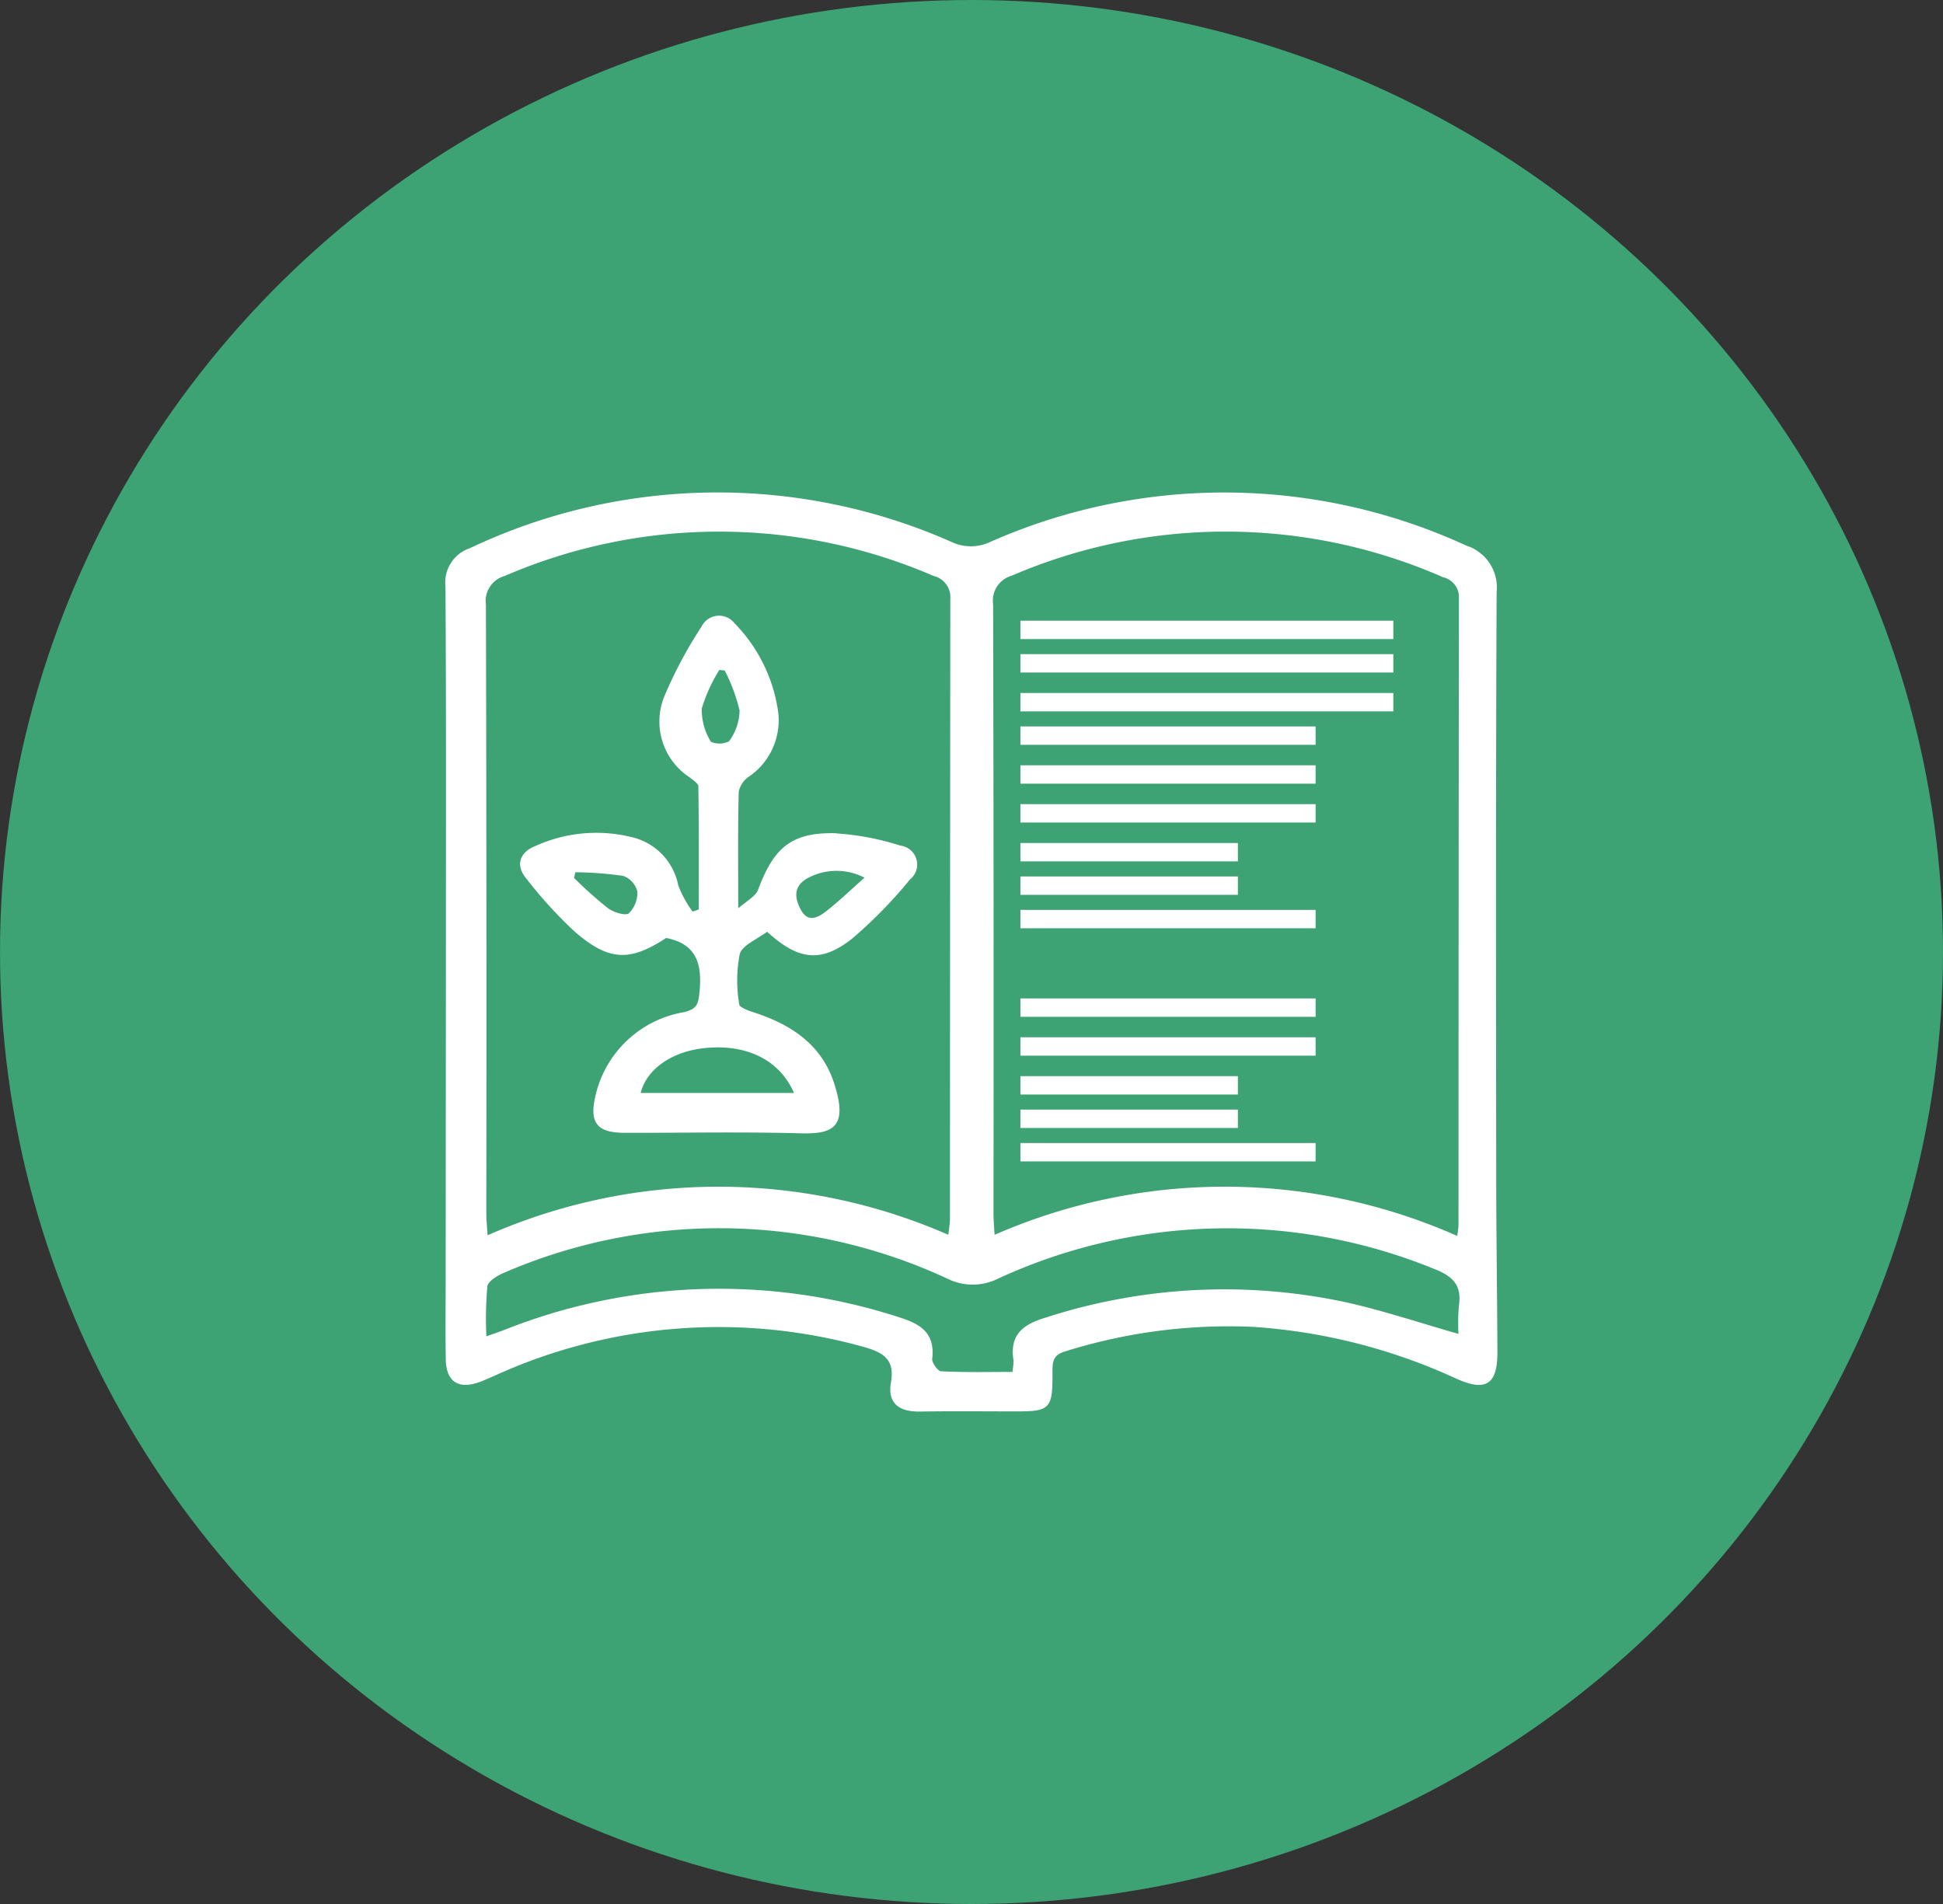
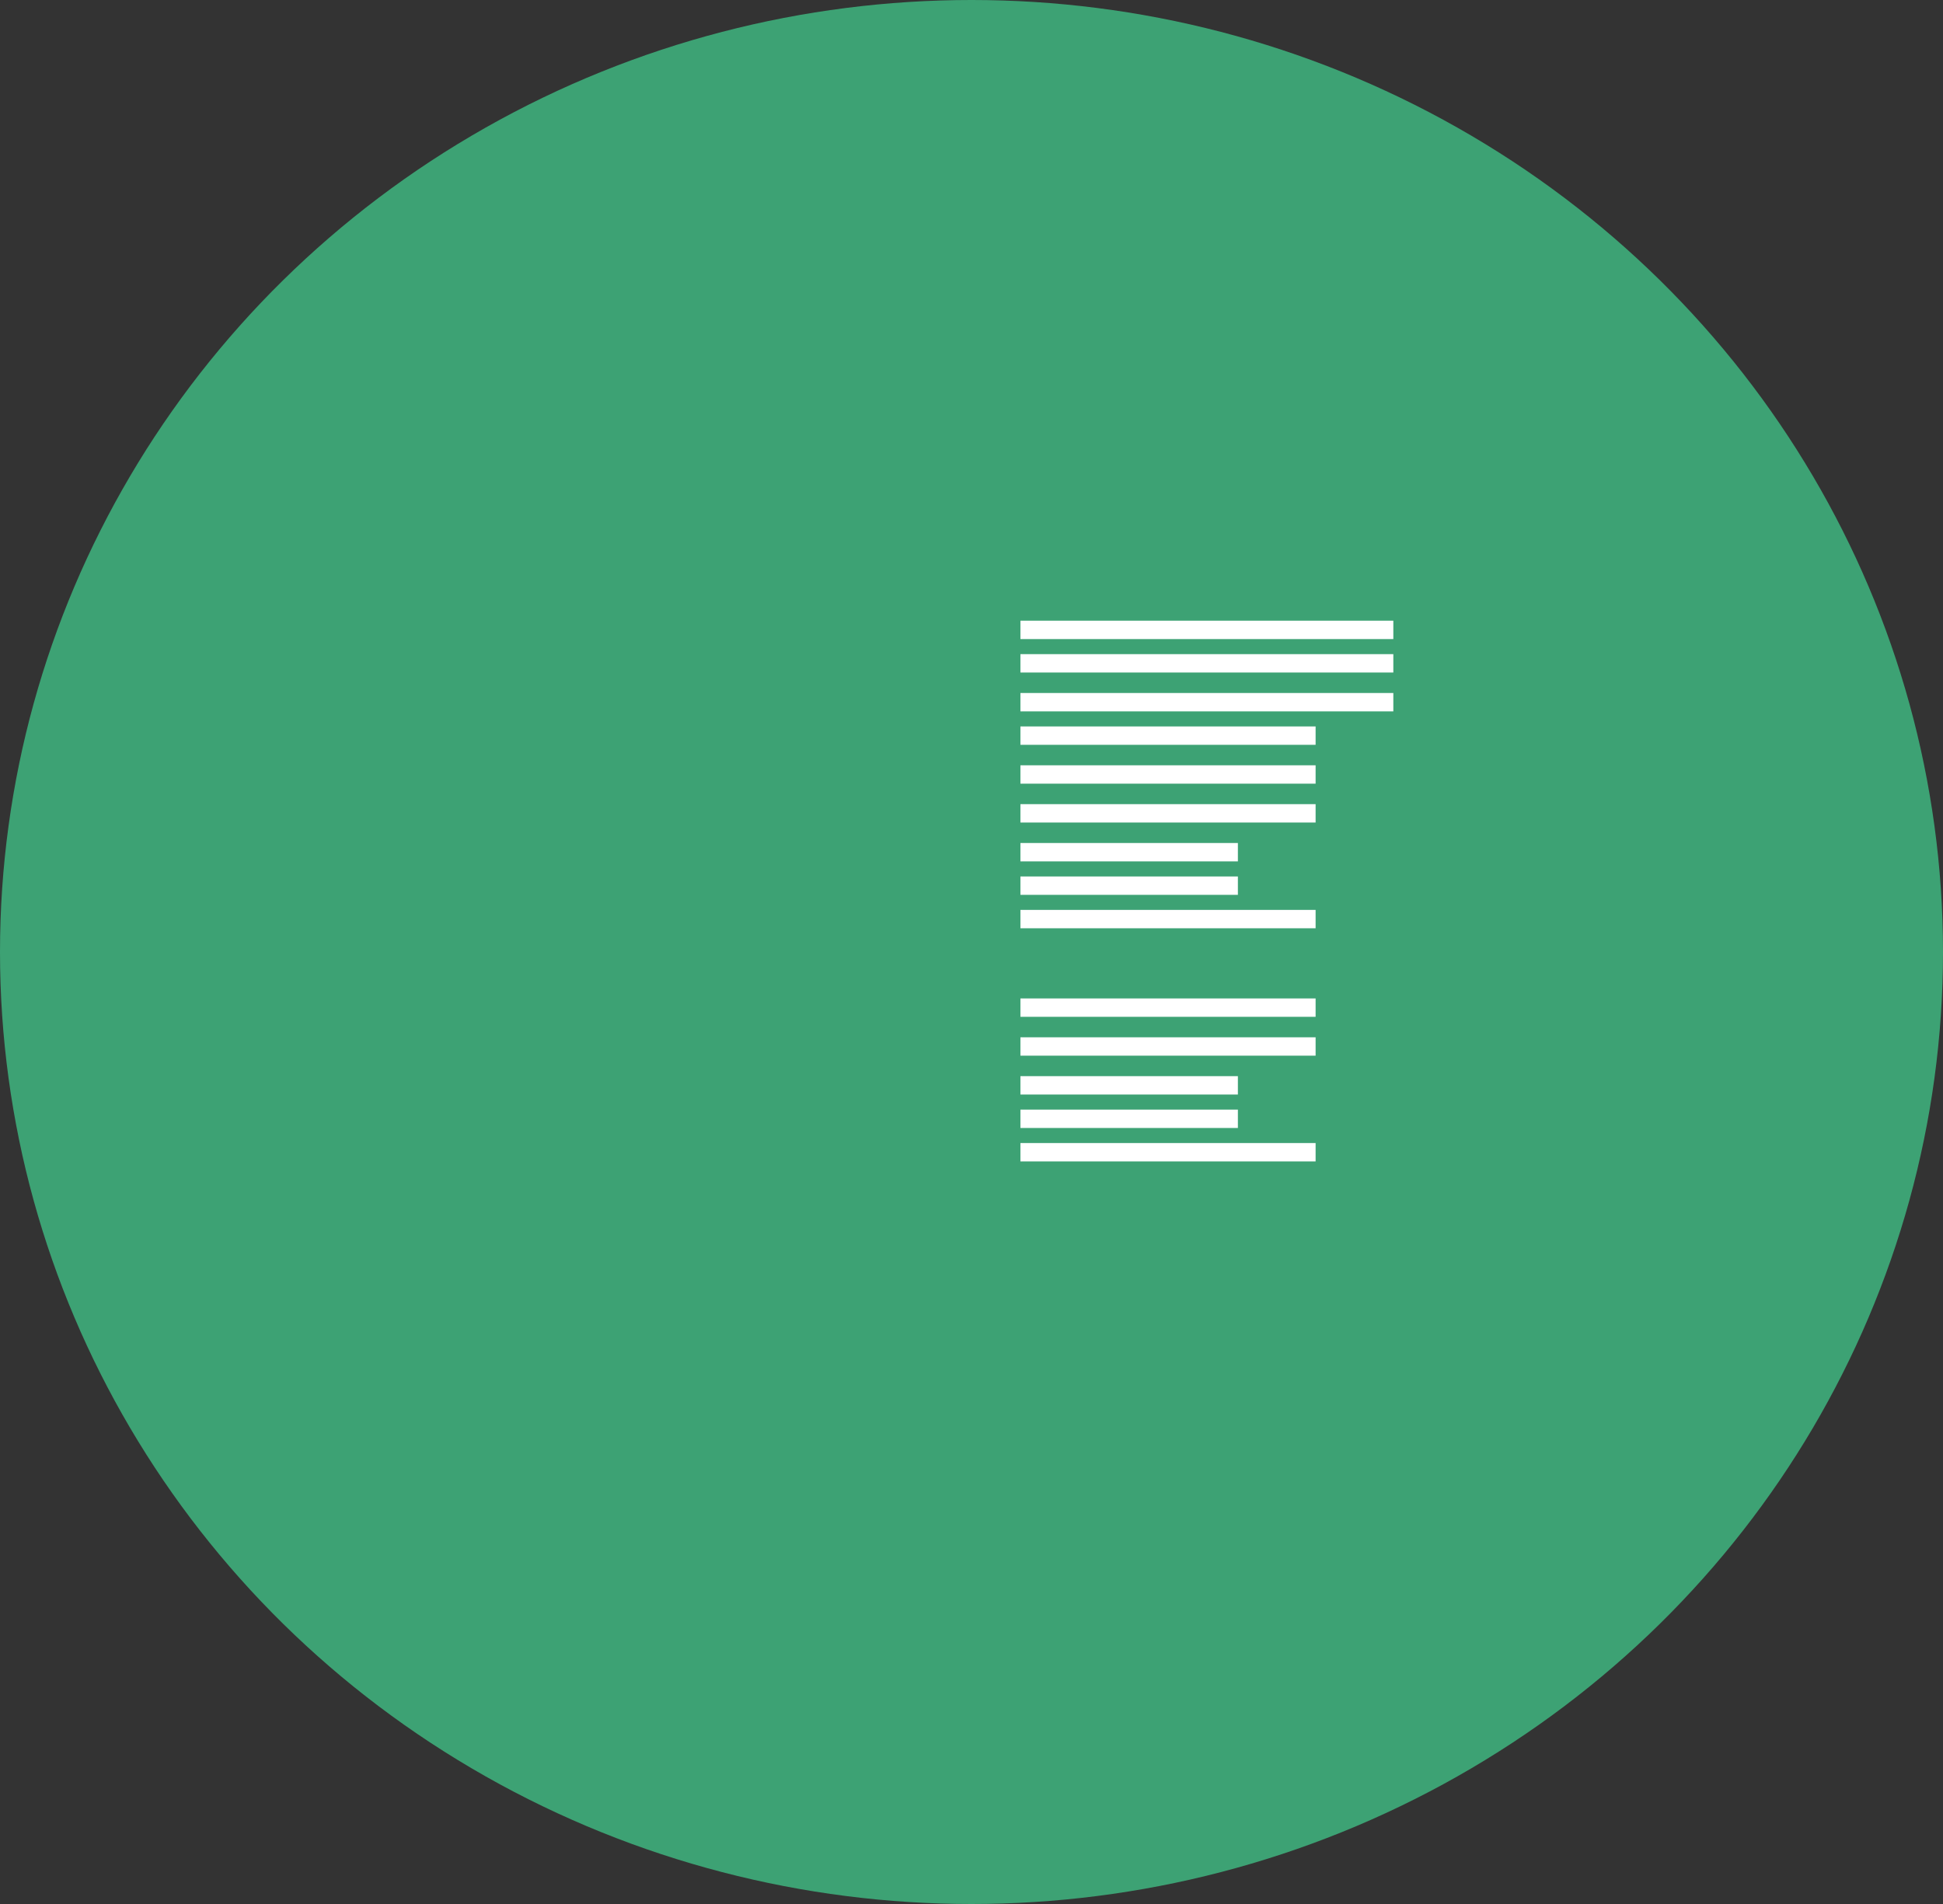
<svg xmlns="http://www.w3.org/2000/svg" width="100" height="98" viewBox="0 0 100 98">
  <rect x="0" y="0" width="100" height="98" fill="#333333" stroke="none" />
  <g id="Group_404" data-name="Group 404" transform="translate(-262 -1343)">
    <ellipse id="Ellipse_11" data-name="Ellipse 11" cx="50" cy="49" rx="50" ry="49" transform="translate(262 1343)" fill="#3da274" />
    <g id="Group_397" data-name="Group 397" transform="translate(21.705 1141.332)">
      <g id="Group_398" data-name="Group 398" transform="translate(263.322 227.114)">
-         <path id="Path_882" data-name="Path 882" d="M263.344,251.514c0-6.553.02-13.106-.022-19.659a1.757,1.757,0,0,1,1.188-1.876,29.654,29.654,0,0,1,24.705-.331,2.43,2.43,0,0,0,2.107-.005,29.671,29.671,0,0,1,24.4.2,2.159,2.159,0,0,1,1.5,2.287c-.044,9.923-.03,19.846-.022,29.769,0,3.107.048,6.214.062,9.321.008,1.633-.5,1.973-1.972,1.318a29.755,29.755,0,0,0-10.481-2.675,28.23,28.23,0,0,0-9.736,1.271c-.757.227-.708.723-.709,1.295-.005,1.693-.1,1.783-1.775,1.785-1.648,0-3.3-.02-4.943.008-.97.017-1.58-.337-1.4-1.371.227-1.267-.431-1.665-1.5-1.96a27.883,27.883,0,0,0-18.963,1.461c-.275.118-.546.248-.827.351-1.039.379-1.6.018-1.618-1.078-.023-1.348-.006-2.7-.006-4.044Zm52.034,13.915c.048-.407.081-.554.081-.7q.005-16.119.021-32.238a1.153,1.153,0,0,0-.889-1.21,27.934,27.934,0,0,0-22.256-.077,1.435,1.435,0,0,0-1.027,1.579q.038,15.67.019,31.339c0,.356.035.713.064,1.253A29.434,29.434,0,0,1,315.377,265.429Zm-26.192-.06c.05-.452.1-.706.1-.961q.006-15.945.018-31.889a1.225,1.225,0,0,0-.924-1.3,27.937,27.937,0,0,0-22.145,0,1.434,1.434,0,0,0-1.031,1.575q.04,15.664.02,31.327c0,.359.042.718.077,1.276A29.4,29.4,0,0,1,289.185,265.369Zm26.279,5.091a10.858,10.858,0,0,1,.013-1.571c.169-1.129-.349-1.623-1.374-2.018a28.257,28.257,0,0,0-22.473.513,2.822,2.822,0,0,1-2.536.006,27.979,27.979,0,0,0-22.871-.316c-.372.154-.9.474-.944.778a18.986,18.986,0,0,0-.045,2.735c.474-.168.751-.26,1.024-.364a29.855,29.855,0,0,1,20.332-.642c1.055.335,1.733.778,1.581,2.024-.029.233.328.729.527.74,1.256.069,2.517.035,3.783.035a3.352,3.352,0,0,0,.073-.708c-.189-1.2.387-1.72,1.5-2.063a29.716,29.716,0,0,1,15.613-.788C311.579,269.258,313.453,269.886,315.464,270.46Z" transform="translate(-263.322 -227.114)" fill="#fff" stroke="#fff" stroke-width="0.2" />
-         <path id="Path_883" data-name="Path 883" d="M293.034,271.345c-.543.42-1.356.73-1.511,1.241a7.245,7.245,0,0,0-.024,2.67c.016.175.484.357.772.45,1.905.613,3.483,1.623,4.119,3.629.689,2.172-.025,2.459-1.686,2.413-2.993-.082-5.991-.019-8.986-.025-1.383,0-1.744-.442-1.426-1.8a5.539,5.539,0,0,1,4.484-4.214c.737-.183.805-.488.869-1.121.147-1.468-.149-2.584-1.834-2.9-1.852,1.219-2.882,1.215-4.626-.3a22.694,22.694,0,0,1-2.485-2.728c-.538-.651-.279-1.23.449-1.511a7.466,7.466,0,0,1,4.83-.461,3.071,3.071,0,0,1,2.377,2.424,5.717,5.717,0,0,0,.8,1.442l.452-.155c0-2.141.013-4.283-.022-6.424,0-.183-.307-.384-.5-.536a3.336,3.336,0,0,1-1.288-3.97,22.293,22.293,0,0,1,1.936-3.645.906.906,0,0,1,1.535-.167A8.043,8.043,0,0,1,293.5,260.2a3.416,3.416,0,0,1-1.467,3.208,1.348,1.348,0,0,0-.567.84c-.05,1.943-.026,3.888-.026,6.236.563-.508,1.068-.749,1.209-1.125.777-2.076,1.607-2.863,3.712-2.859a13.571,13.571,0,0,1,3.5.637.882.882,0,0,1,.449,1.572,23.7,23.7,0,0,1-2.965,3.036C295.762,272.994,294.643,272.838,293.034,271.345Zm1.527,8.528c-.733-1.851-2.511-2.743-4.766-2.51-1.788.185-3.149,1.185-3.4,2.51Zm-3.656-21.941-.387-.042a8.243,8.243,0,0,0-.954,2.077,3.222,3.222,0,0,0,.5,1.806,1.2,1.2,0,0,0,1.065-.022,2.827,2.827,0,0,0,.58-1.673A8.923,8.923,0,0,0,290.905,257.931Zm7.305,10.741a3.213,3.213,0,0,0-3.2-.015c-.733.437-.69,1.094-.327,1.747.394.708.957.469,1.415.115C296.782,269.988,297.408,269.38,298.21,268.672Zm-15.134-.361-.095.424a21.209,21.209,0,0,0,1.8,1.611c.316.228.962.429,1.176.267a1.567,1.567,0,0,0,.489-1.233,1.265,1.265,0,0,0-.8-.88A18.664,18.664,0,0,0,283.076,268.311Z" transform="translate(-276.572 -248.962)" fill="#fff" stroke="#fff" stroke-width="0.2" />
-       </g>
+         </g>
      <rect id="Rectangle_252" data-name="Rectangle 252" width="18.992" height="0.746" transform="translate(292.913 233.716)" fill="#fff" stroke="#fff" stroke-width="0.2" />
      <rect id="Rectangle_253" data-name="Rectangle 253" width="18.992" height="0.746" transform="translate(292.913 235.437)" fill="#fff" stroke="#fff" stroke-width="0.2" />
      <rect id="Rectangle_254" data-name="Rectangle 254" width="18.992" height="0.746" transform="translate(292.913 237.437)" fill="#fff" stroke="#fff" stroke-width="0.2" />
      <rect id="Rectangle_255" data-name="Rectangle 255" width="14.992" height="0.746" transform="translate(292.913 239.158)" fill="#fff" stroke="#fff" stroke-width="0.2" />
      <rect id="Rectangle_256" data-name="Rectangle 256" width="14.992" height="0.746" transform="translate(292.913 241.158)" fill="#fff" stroke="#fff" stroke-width="0.2" />
      <rect id="Rectangle_265" data-name="Rectangle 265" width="14.992" height="0.746" transform="translate(292.913 253.158)" fill="#fff" stroke="#fff" stroke-width="0.2" />
      <rect id="Rectangle_257" data-name="Rectangle 257" width="14.992" height="0.746" transform="translate(292.913 243.158)" fill="#fff" stroke="#fff" stroke-width="0.2" />
      <rect id="Rectangle_264" data-name="Rectangle 264" width="14.992" height="0.746" transform="translate(292.913 255.158)" fill="#fff" stroke="#fff" stroke-width="0.2" />
      <rect id="Rectangle_258" data-name="Rectangle 258" width="10.992" height="0.746" transform="translate(292.913 245.158)" fill="#fff" stroke="#fff" stroke-width="0.2" />
      <rect id="Rectangle_263" data-name="Rectangle 263" width="10.992" height="0.746" transform="translate(292.913 257.158)" fill="#fff" stroke="#fff" stroke-width="0.2" />
      <rect id="Rectangle_259" data-name="Rectangle 259" width="10.992" height="0.746" transform="translate(292.913 246.88)" fill="#fff" stroke="#fff" stroke-width="0.2" />
      <rect id="Rectangle_262" data-name="Rectangle 262" width="10.992" height="0.746" transform="translate(292.913 258.88)" fill="#fff" stroke="#fff" stroke-width="0.2" />
      <rect id="Rectangle_260" data-name="Rectangle 260" width="14.992" height="0.746" transform="translate(292.913 248.601)" fill="#fff" stroke="#fff" stroke-width="0.2" />
      <rect id="Rectangle_261" data-name="Rectangle 261" width="14.992" height="0.746" transform="translate(292.913 260.601)" fill="#fff" stroke="#fff" stroke-width="0.2" />
    </g>
  </g>
</svg>